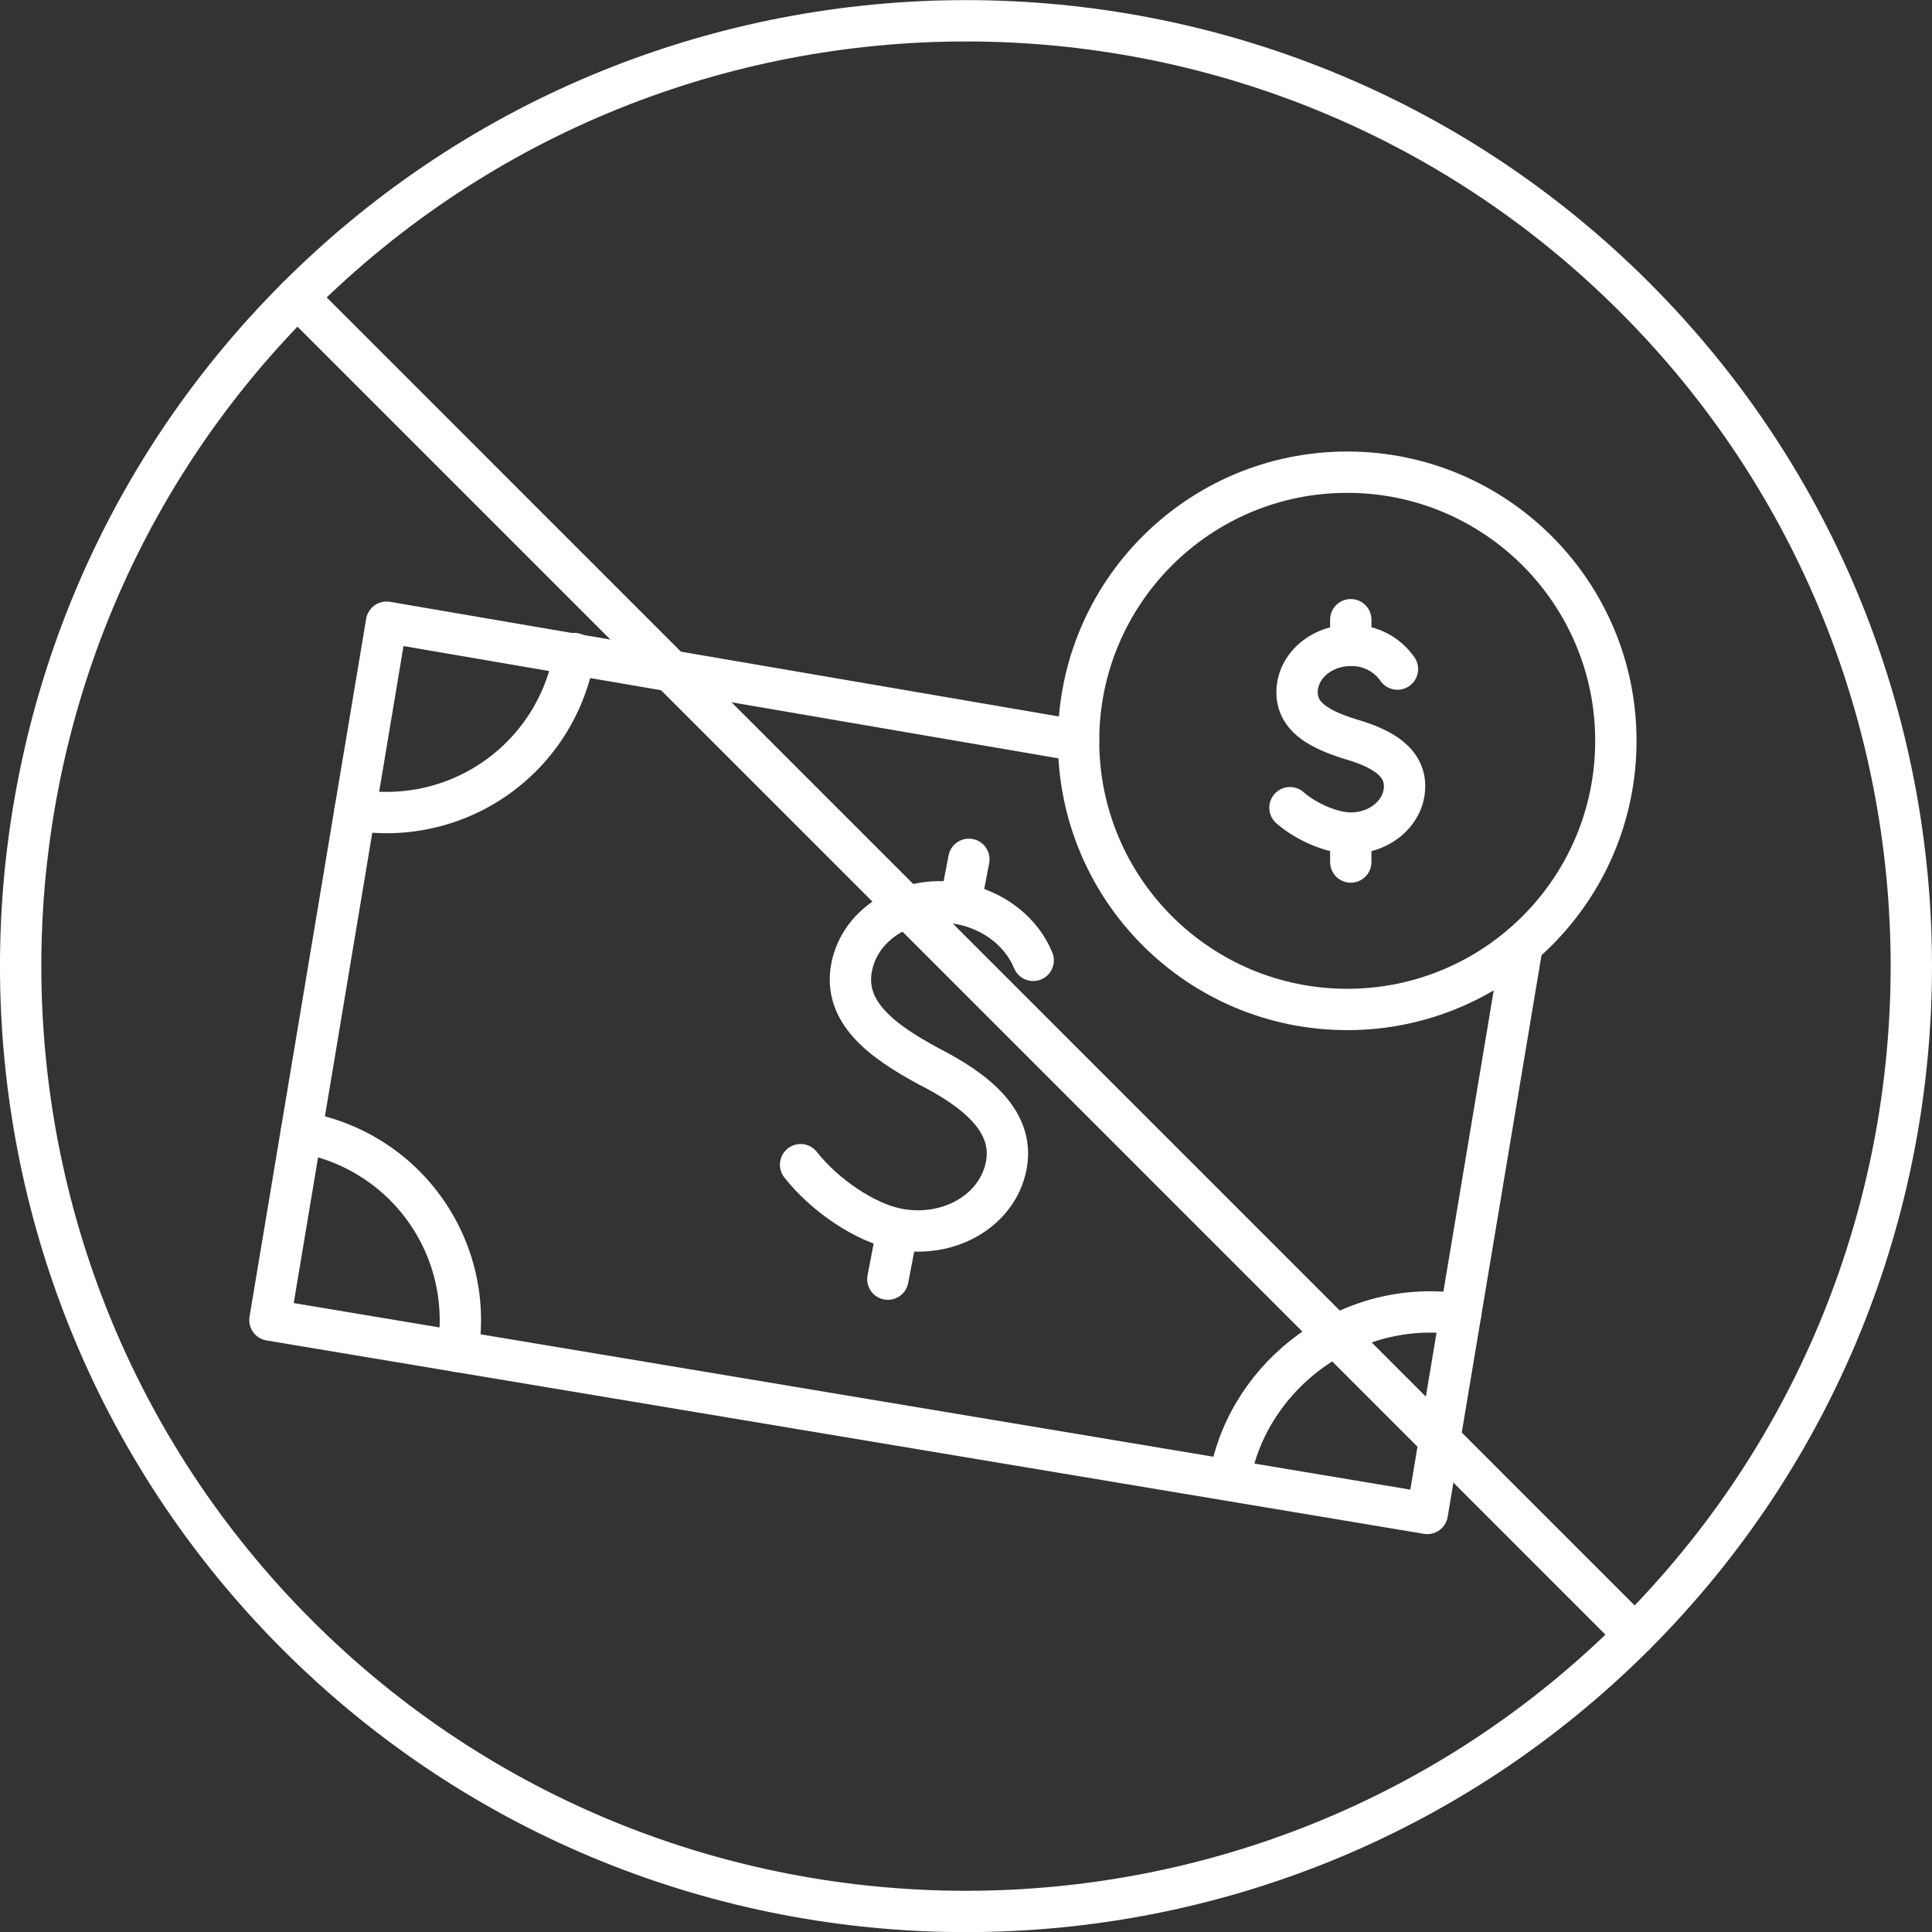
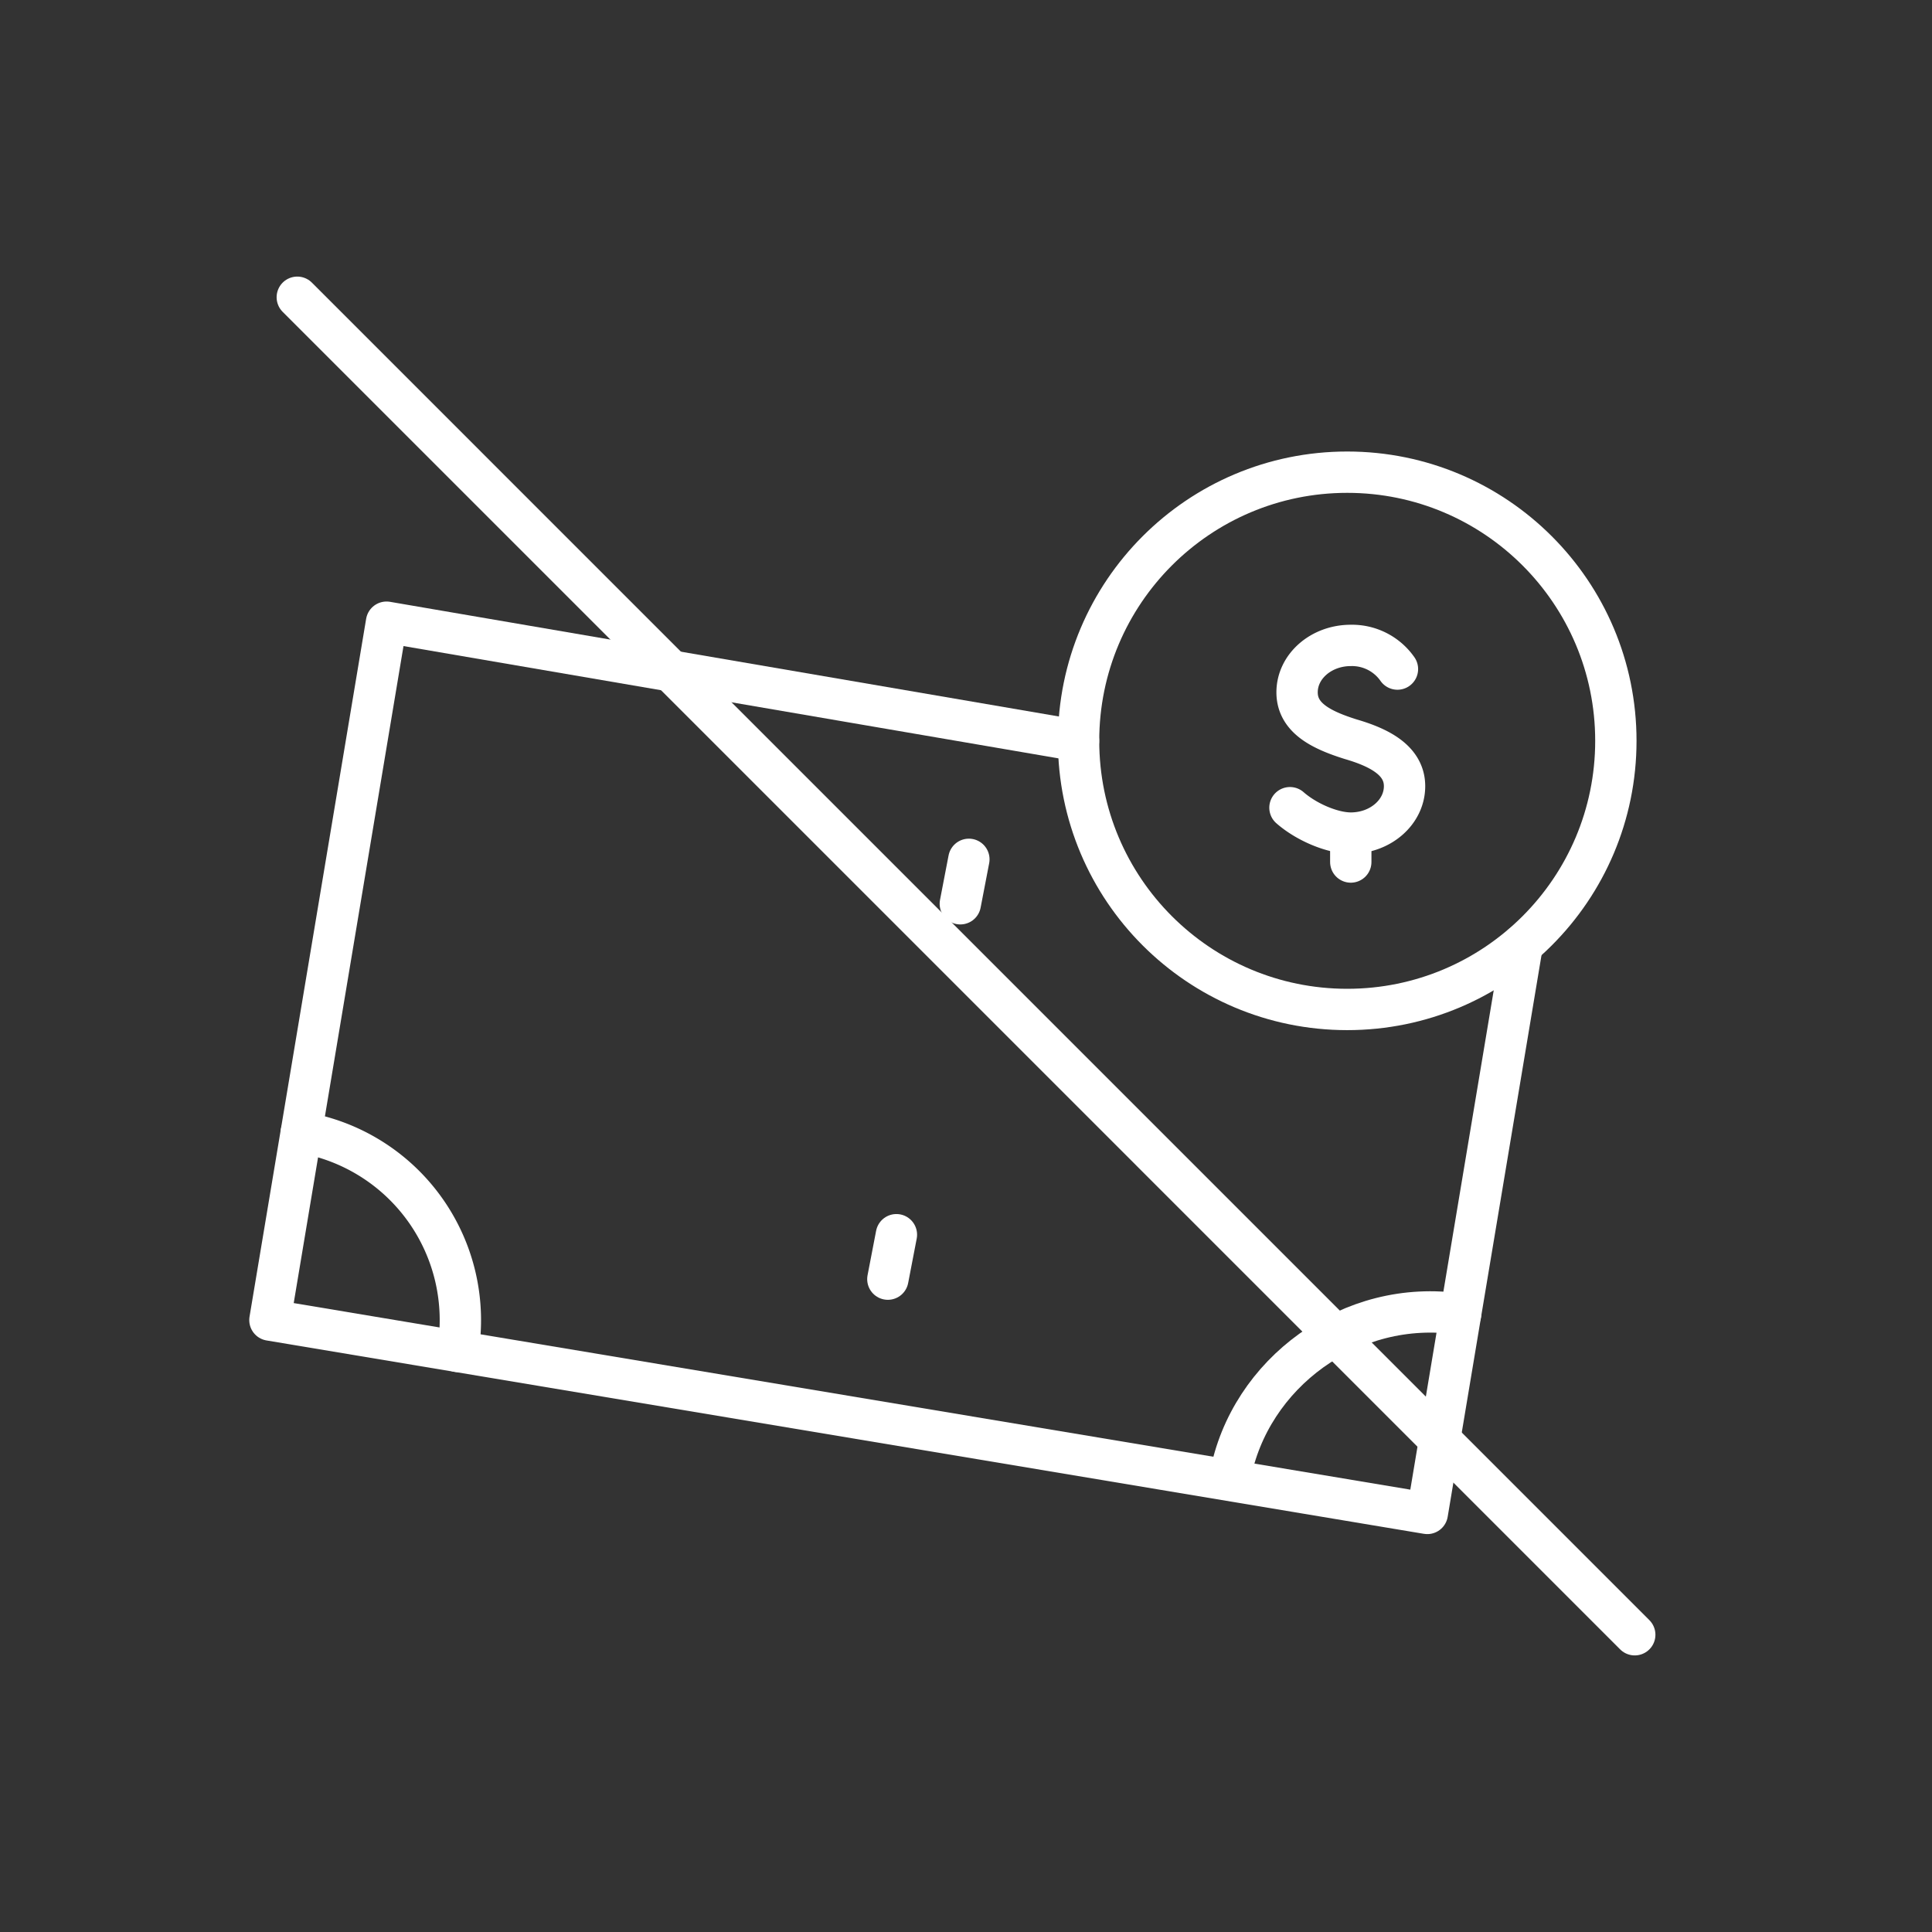
<svg xmlns="http://www.w3.org/2000/svg" id="Layer_1" data-name="Layer 1" viewBox="0 0 467.39 467.39">
  <rect x="0" y="0" width="467.39" height="467.39" fill="#333333" stroke="none" />
  <defs>
    <style>.cls-1{fill:none;stroke:#fff;stroke-linecap:round;stroke-linejoin:round;stroke-width:10px;}</style>
  </defs>
  <title>Icon - Reduce Cost</title>
  <polyline class="cls-1" points="368.27 228.58 345.29 366.13 65.3 319.35 93.51 150.52 260.92 179.22" />
  <path class="cls-1" d="M122,414a46.07,46.07,0,0,1,37.85,53" transform="translate(-49.1 -140.06)" />
  <path class="cls-1" d="M346.69,497.24c4.65-24.88,29.2-43.27,55.75-39.24" transform="translate(-49.1 -140.06)" />
-   <path class="cls-1" d="M188.06,298.17A46.08,46.08,0,0,1,135,336" transform="translate(-49.1 -140.06)" />
  <circle class="cls-1" cx="325.92" cy="179.22" r="64.99" />
-   <path class="cls-1" d="M444.58,212c89.21,89.21,89.21,234.36,0,323.57s-234.37,89.22-323.58,0S31.8,301.18,121,212,355.37,122.75,444.58,212Z" transform="translate(-49.1 -140.06)" />
  <line class="cls-1" x1="395.48" y1="395.48" x2="71.92" y2="71.91" />
-   <path class="cls-1" d="M242.78,421.82c5.81,7.42,15.68,14.06,23.45,15.56,12.43,2.4,24.2-4.46,26.3-15.33s-7.62-18.32-18.7-24c-11.43-6.16-20.8-13.15-18.7-24S269,356.3,281.42,358.7c8.37,1.61,14.9,7,17.63,13.69" transform="translate(-49.1 -140.06)" />
  <line class="cls-1" x1="234.39" y1="207.89" x2="232.32" y2="218.64" />
  <line class="cls-1" x1="216.86" y1="298.7" x2="214.79" y2="309.45" />
  <path class="cls-1" d="M361.17,335.46c4,3.5,10.24,6.14,14.72,6.14,7.17,0,13-5.08,13-11.35s-6.21-9.37-13-11.35c-7-2.2-13-5.08-13-11.35s5.81-11.35,13-11.35a13.4,13.4,0,0,1,11.28,5.72" transform="translate(-49.1 -140.06)" />
-   <line class="cls-1" x1="326.78" y1="149.92" x2="326.78" y2="156.12" />
  <line class="cls-1" x1="326.78" y1="202.33" x2="326.78" y2="208.54" />
</svg>